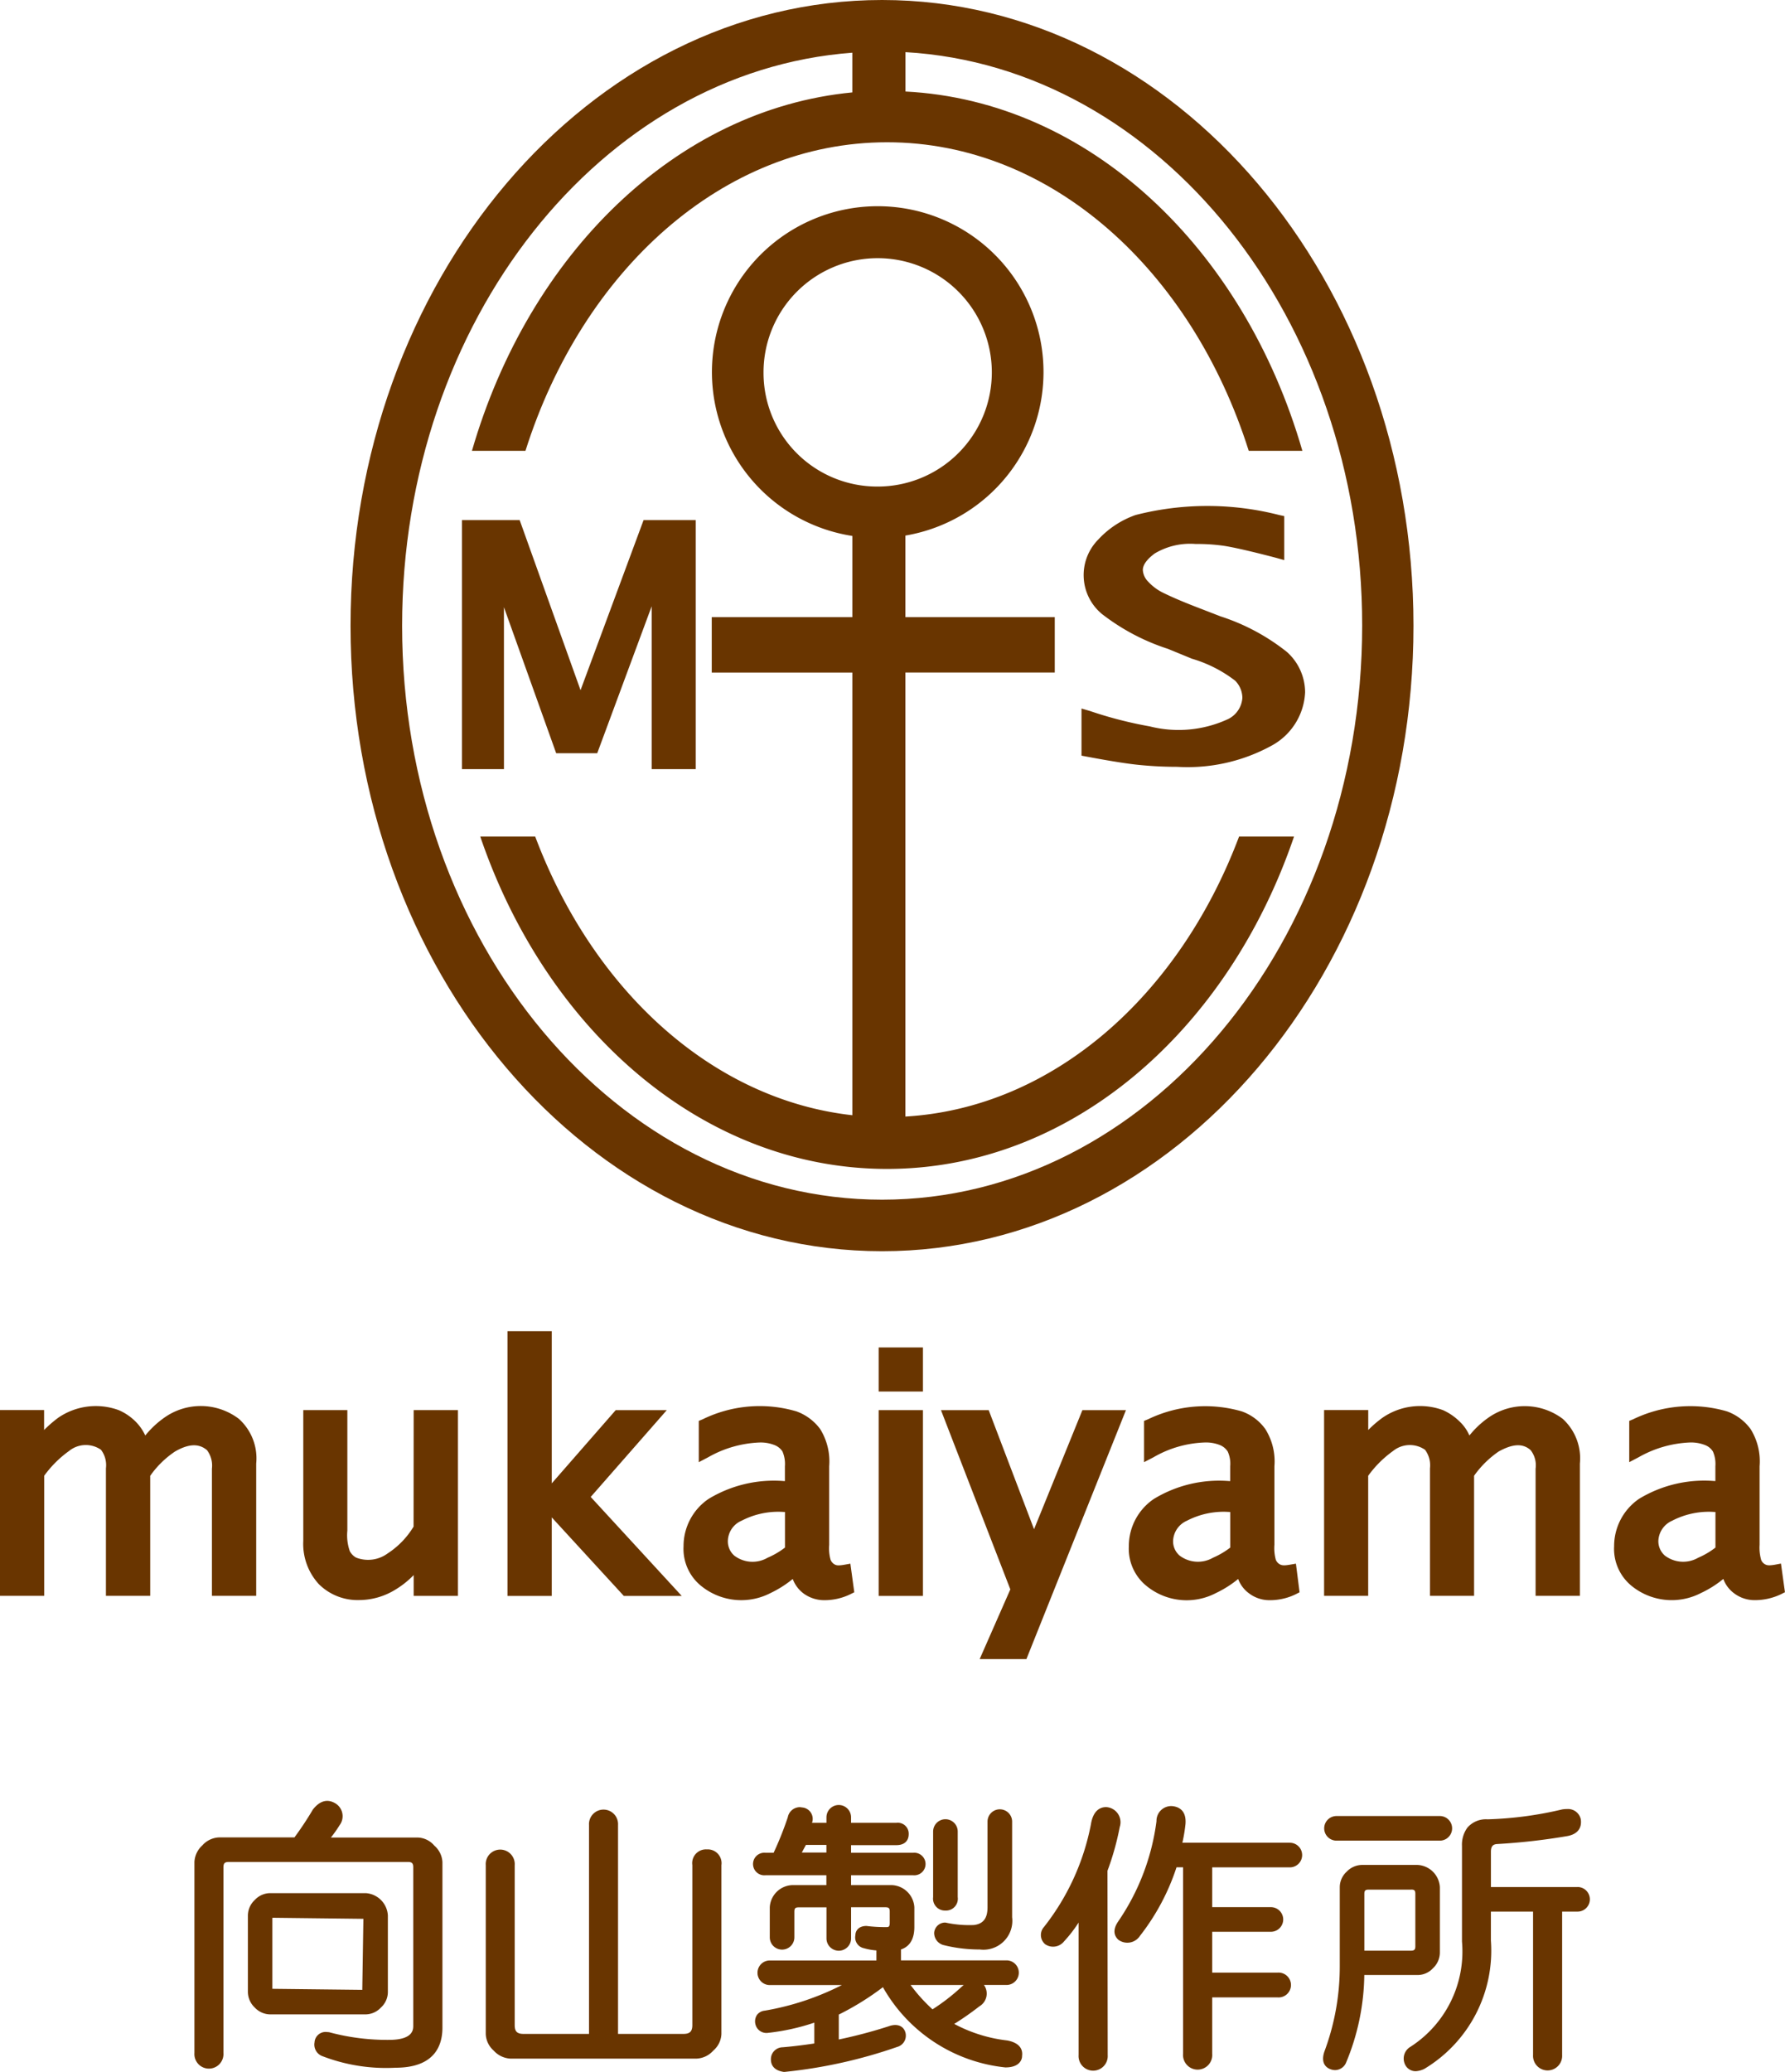
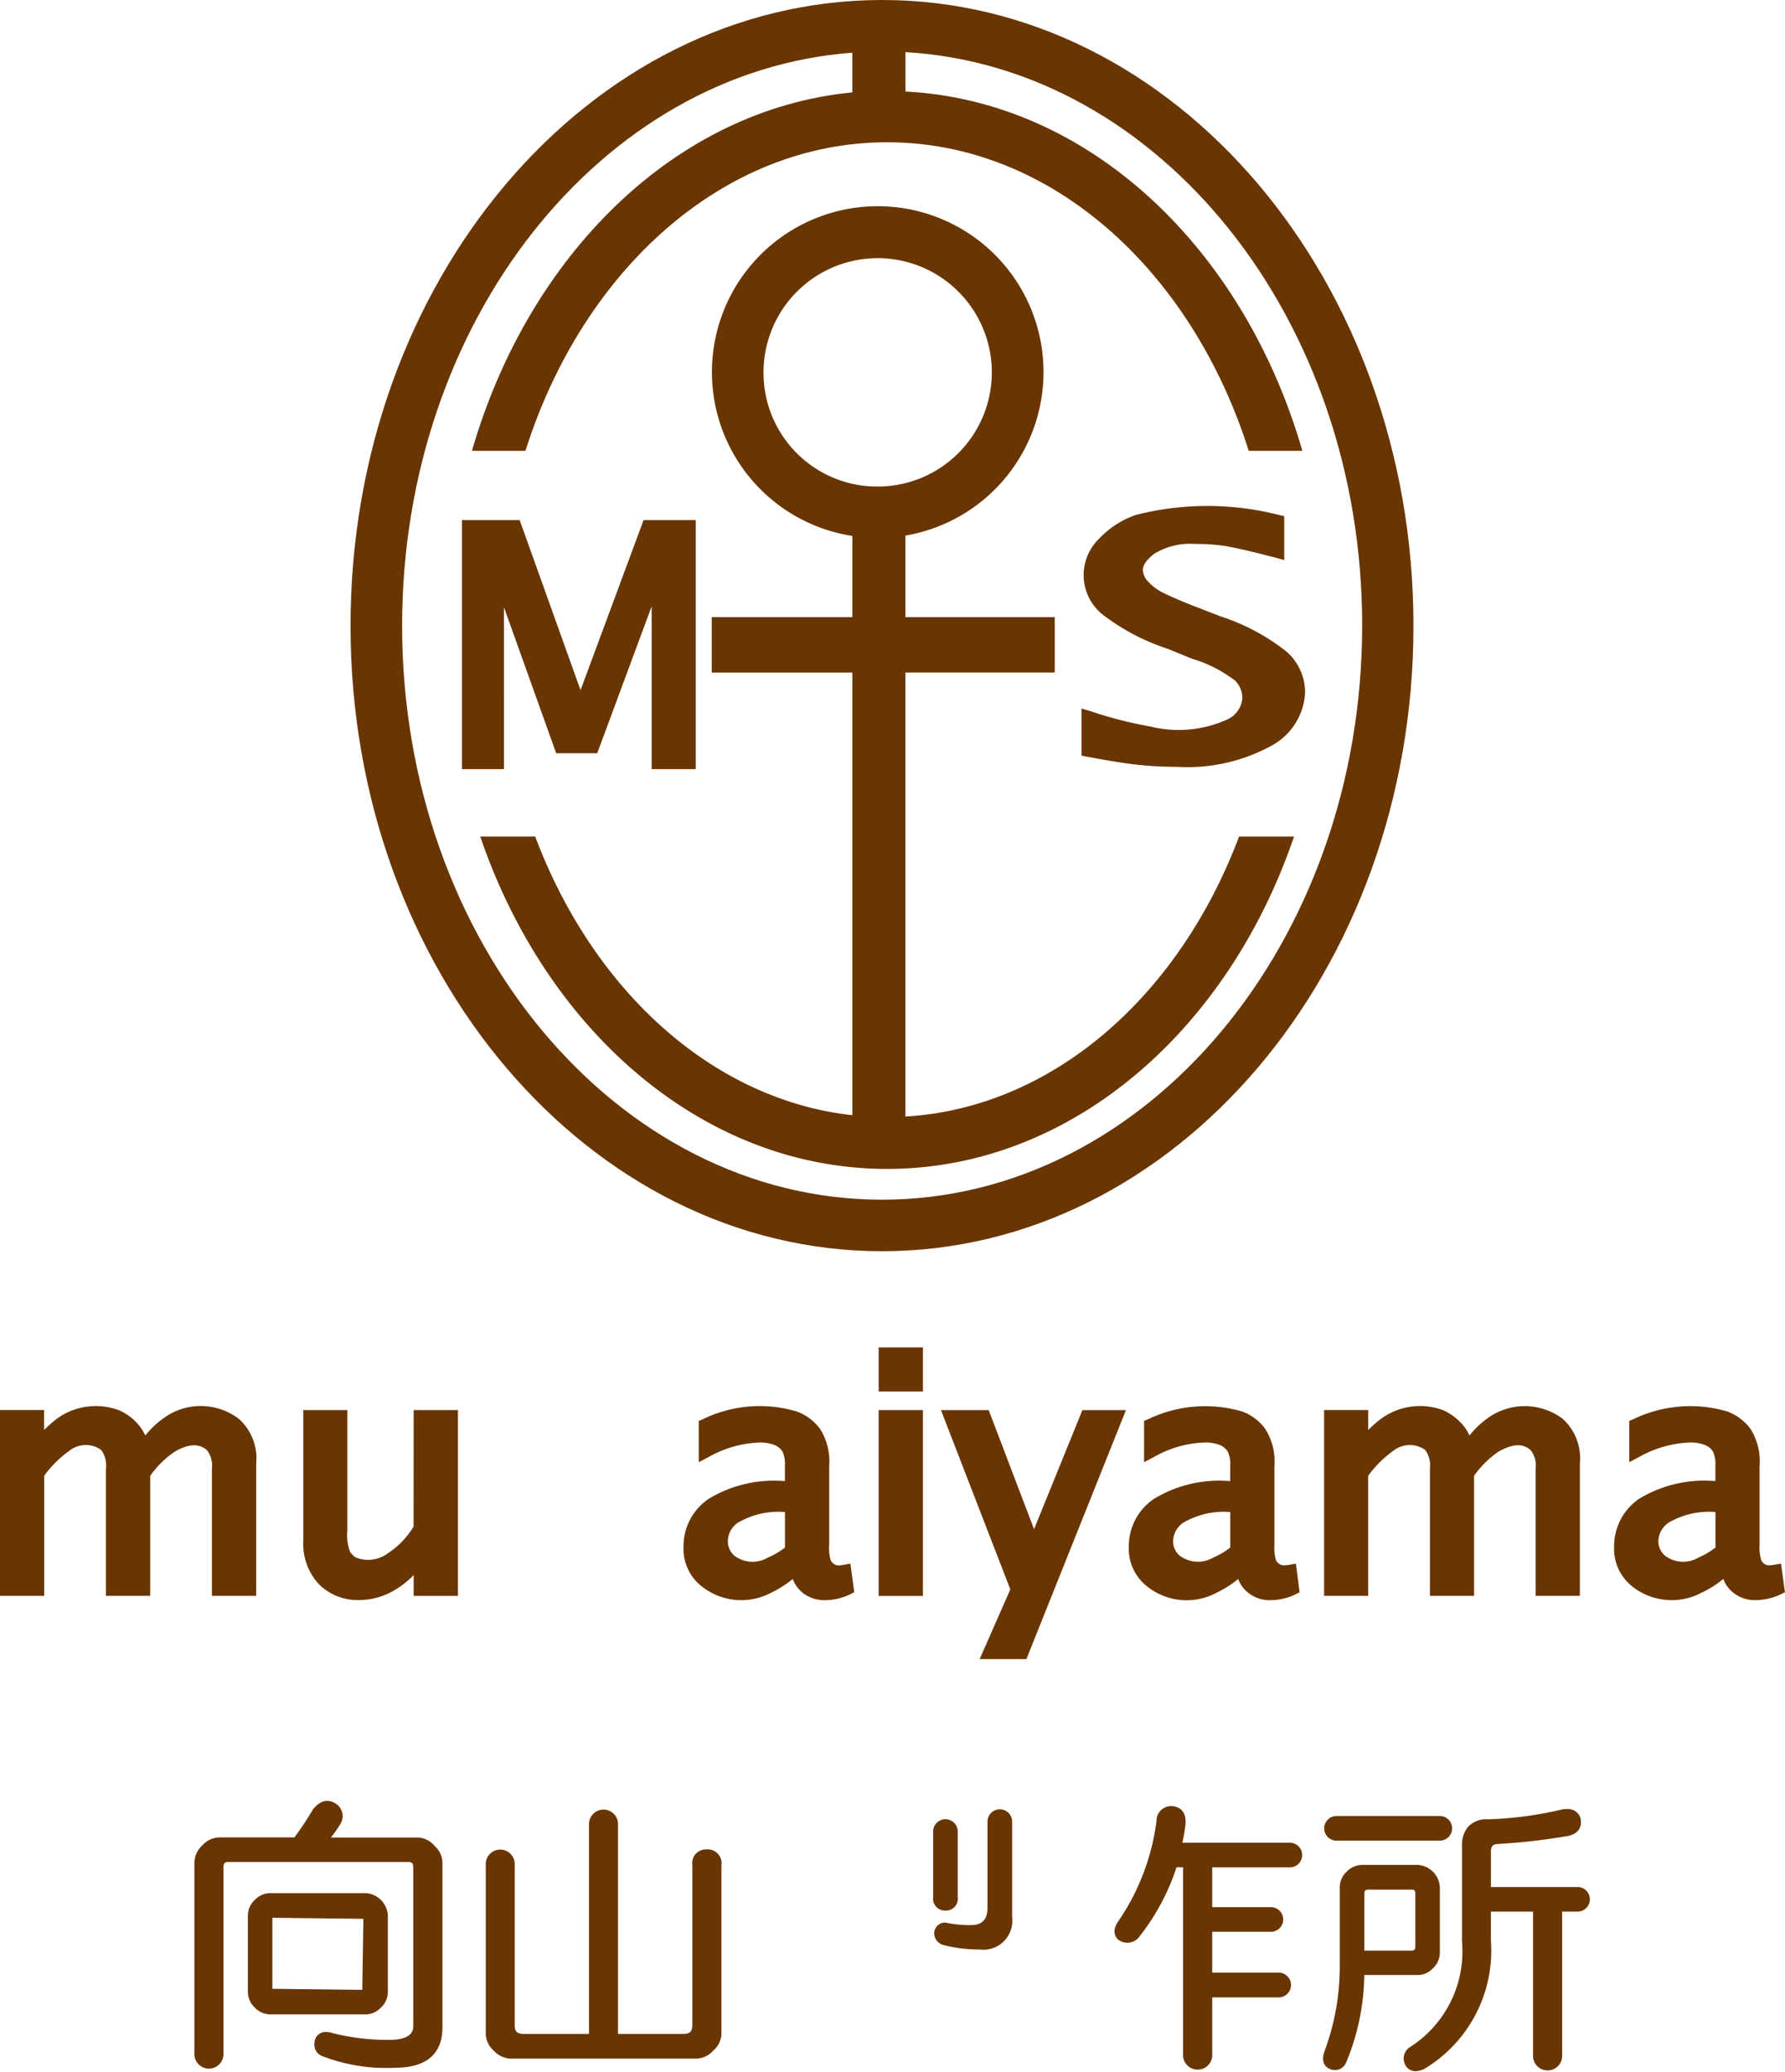
<svg xmlns="http://www.w3.org/2000/svg" width="72.557" height="84.187" viewBox="0 0 72.557 84.187">
  <g transform="translate(-252.004 -570.019)">
    <g transform="translate(252.004 624.111)">
      <g transform="translate(7.903 19.092)">
        <path d="M269.351,648.062h-3.533a4.958,4.958,0,0,0,.353-.5.609.609,0,0,0-.156-.88c-.32-.2-.641-.13-.931.245a13.233,13.233,0,0,1-.748,1.13h-3.068a.96.96,0,0,0-.677.325.973.973,0,0,0-.32.672v7.765a.591.591,0,1,0,1.179,0v-7.545c0-.17.055-.22.224-.22h7.275c.163,0,.217.055.217.22V655.7c0,.164,0,.584-.989.584a9.092,9.092,0,0,1-2.433-.312l-.123-.01a.45.45,0,0,0-.468.425.5.5,0,0,0,.329.562,7.2,7.2,0,0,0,2.964.466c1.576,0,1.906-.885,1.906-1.626v-6.727a.949.949,0,0,0-.33-.672A.919.919,0,0,0,269.351,648.062Z" transform="translate(-260.271 -646.578)" fill="#693500" />
        <path d="M267.951,655.143a.855.855,0,0,0,.283-.629V651.4a.962.962,0,0,0-.9-.907h-3.882a.863.863,0,0,0-.626.276.874.874,0,0,0-.282.631v3.113a.886.886,0,0,0,.279.629.872.872,0,0,0,.629.278h3.882A.863.863,0,0,0,267.951,655.143Zm-4.412-.762V651.5a.088.088,0,0,1,.04-.006l3.66.043-.045,2.886Z" transform="translate(-260.371 -646.75)" fill="#693500" />
        <path d="M281.648,648.56a.559.559,0,0,0-.592.637V655.7c0,.254-.1.357-.358.357h-2.662v-8.489a.591.591,0,1,0-1.18,0v8.489h-2.662c-.258,0-.358-.095-.358-.357V649.2a.59.59,0,1,0-1.177,0v6.864a.944.944,0,0,0,.321.67.988.988,0,0,0,.673.327h7.584a.966.966,0,0,0,.672-.327.933.933,0,0,0,.329-.67V649.2A.56.56,0,0,0,281.648,648.56Z" transform="translate(-260.817 -646.594)" fill="#693500" />
        <path d="M291.727,651.946a.51.51,0,0,0,.363.494,5.981,5.981,0,0,0,1.491.184,1.175,1.175,0,0,0,1.315-1.311v-3.885a.5.5,0,1,0-1,0v3.479c0,.451-.173.678-.557.723a4.555,4.555,0,0,1-1.154-.1A.448.448,0,0,0,291.727,651.946Z" transform="translate(-261.658 -646.591)" fill="#693500" />
        <path d="M292.182,651.061a.48.48,0,0,0,.5-.547V647.85a.5.5,0,1,0-1,0v2.664A.484.484,0,0,0,292.182,651.061Z" transform="translate(-261.655 -646.61)" fill="#693500" />
-         <path d="M294.352,656.312a6,6,0,0,1-2.149-.672,11.813,11.813,0,0,0,1.019-.712.6.6,0,0,0,.189-.87h.917a.5.5,0,1,0,0-1h-4.29v-.443c.274-.089.544-.328.544-.911V650.9a.958.958,0,0,0-.907-.9h-1.666v-.4h2.526a.459.459,0,1,0,0-.914h-2.526v-.31h1.843c.315,0,.5-.164.5-.449a.443.443,0,0,0-.5-.458h-1.843v-.224a.5.5,0,1,0-1,0v.224h-.587a.467.467,0,0,0-.355-.619l-.129-.017a.5.5,0,0,0-.5.407,13.523,13.523,0,0,1-.577,1.446h-.335a.459.459,0,1,0,0,.914h2.48v.4h-1.395a.952.952,0,0,0-.906.9v1.221a.5.5,0,1,0,1,0v-1.038c0-.141.039-.179.176-.179h1.129v1.262a.5.5,0,1,0,1,0V650.9H289.4c.144,0,.181.037.181.179v.45c0,.177-.059.177-.131.177a6.029,6.029,0,0,1-.814-.046c-.334,0-.451.21-.451.377a.448.448,0,0,0,.354.529,2.432,2.432,0,0,0,.5.088v.408h-4.333a.5.5,0,1,0,0,1h2.929a10.927,10.927,0,0,1-3.137,1.04.449.449,0,0,0-.313.172.48.48,0,0,0-.061.39.46.46,0,0,0,.51.34,8.926,8.926,0,0,0,1.881-.415v.846c-.5.075-.928.125-1.29.155a.482.482,0,0,0-.474.5c0,.157.067.435.521.5h.04a20.024,20.024,0,0,0,4.571-1.014.477.477,0,0,0,.319-.637c-.1-.243-.356-.317-.672-.2a19.647,19.647,0,0,1-2.02.534v-1.012a11.239,11.239,0,0,0,1.794-1.113,6.485,6.485,0,0,0,4.978,3.26c.611,0,.683-.355.678-.468C294.981,656.783,294.972,656.426,294.352,656.312Zm-1.867-2.164a8.2,8.2,0,0,1-1.165.9,6.7,6.7,0,0,1-.891-.989h2.161C292.554,654.091,292.519,654.115,292.485,654.148Zm-6.478-5.471.167-.31h.833v.31Z" transform="translate(-261.318 -646.583)" fill="#693500" />
        <path d="M306.523,648.281h-4.368a6.639,6.639,0,0,0,.125-.751c.051-.592-.312-.717-.547-.737a.6.6,0,0,0-.631.614,9.315,9.315,0,0,1-1.552,4.067c-.253.364-.155.605,0,.749a.614.614,0,0,0,.885-.163,9.109,9.109,0,0,0,1.481-2.779h.267v7.578a.594.594,0,1,0,1.184,0v-2.292h2.658a.505.505,0,1,0,0-1.007h-2.658V651.9h2.386a.5.5,0,1,0,0-1h-2.386v-1.617h3.156a.5.5,0,1,0,0-1Z" transform="translate(-261.996 -646.587)" fill="#693500" />
-         <path d="M299.471,647.643a.616.616,0,0,0-.553-.807c-.227,0-.525.119-.618.694a9.689,9.689,0,0,1-1.91,4.178.489.489,0,0,0,.049.7.569.569,0,0,0,.77-.118,5.462,5.462,0,0,0,.589-.762v5.383a.593.593,0,1,0,1.183,0l-.009-7.487A11.058,11.058,0,0,0,299.471,647.643Z" transform="translate(-261.858 -646.589)" fill="#693500" />
        <path d="M318.761,650.09h-3.523v-1.434c0-.243.1-.3.237-.314a25.582,25.582,0,0,0,2.873-.325c.558-.106.57-.488.544-.676a.528.528,0,0,0-.554-.422,1.116,1.116,0,0,0-.215.018,14.938,14.938,0,0,1-3.021.4.993.993,0,0,0-.822.34,1.176,1.176,0,0,0-.218.745v3.882a4.606,4.606,0,0,1-2.09,4.273.553.553,0,0,0-.243.678.474.474,0,0,0,.452.317.9.9,0,0,0,.351-.095,5.6,5.6,0,0,0,2.705-5.215v-1.175h1.714v5.827a.592.592,0,1,0,1.182,0v-5.827h.627a.5.5,0,1,0,0-1Z" transform="translate(-262.538 -646.593)" fill="#693500" />
        <path d="M308.81,648.216h4.2a.5.5,0,1,0,0-1h-4.2a.5.5,0,1,0,0,1Z" transform="translate(-262.387 -646.606)" fill="#693500" />
        <path d="M312.73,653.494a.879.879,0,0,0,.282-.629V650.2a.957.957,0,0,0-.909-.905H309.85a.875.875,0,0,0-.627.276.855.855,0,0,0-.28.629v3.209a9.863,9.863,0,0,1-.624,3.467c-.175.517.12.676.249.721a.536.536,0,0,0,.186.035.493.493,0,0,0,.452-.319,9.512,9.512,0,0,0,.734-3.545H312.1A.846.846,0,0,0,312.73,653.494Zm-.715-3.023V652.6c0,.135-.041.179-.181.179h-1.892v-2.3c0-.136.034-.181.176-.181h1.716C311.974,650.29,312.015,650.335,312.015,650.471Z" transform="translate(-262.387 -646.698)" fill="#693500" />
      </g>
      <path d="M258.686,630.257a3.814,3.814,0,0,0-.777.727,1.967,1.967,0,0,0-.375-.547,2.2,2.2,0,0,0-.7-.482,2.7,2.7,0,0,0-2.461.306,5.049,5.049,0,0,0-.577.5v-.812H252v7.55h1.8v-4.878a4.424,4.424,0,0,1,1.01-1.007,1.081,1.081,0,0,1,1.3-.049,1.038,1.038,0,0,1,.2.754V637.5h1.8v-4.878a3.833,3.833,0,0,1,1.008-.987c.49-.282.934-.366,1.3-.055a1.043,1.043,0,0,1,.2.752V637.5h1.8v-5.375a2.154,2.154,0,0,0-.708-1.82A2.56,2.56,0,0,0,258.686,630.257Z" transform="translate(-252.004 -626.745)" fill="#693500" />
      <path d="M269.383,634.694a3.381,3.381,0,0,1-1.055,1.091,1.343,1.343,0,0,1-1.28.169.649.649,0,0,1-.257-.261,1.946,1.946,0,0,1-.1-.834v-4.9H264.9v5.311a2.418,2.418,0,0,0,.635,1.765,2.231,2.231,0,0,0,1.643.644,2.815,2.815,0,0,0,1.468-.425,3.667,3.667,0,0,0,.741-.59v.845h1.8v-7.55h-1.8Z" transform="translate(-252.572 -626.753)" fill="#693500" />
-       <path d="M280.059,629.813h-2.076l-2.6,2.976v-6.184h-1.8v10.758h1.8v-3.191l2.929,3.191h2.354l-3.7-4.022Z" transform="translate(-252.955 -626.605)" fill="#693500" />
      <path d="M287.59,636.239c-.262.043-.319.02-.405-.031a.384.384,0,0,1-.139-.174,1.749,1.749,0,0,1-.056-.607v-3.192a2.491,2.491,0,0,0-.367-1.514,2.073,2.073,0,0,0-.964-.717,5.284,5.284,0,0,0-3.807.319l-.163.069v1.677l.381-.2a4.567,4.567,0,0,1,2.083-.6,1.524,1.524,0,0,1,.619.106.678.678,0,0,1,.318.256,1.284,1.284,0,0,1,.1.605v.6h-.037a5.122,5.122,0,0,0-3.065.724,2.318,2.318,0,0,0-1.018,1.925,1.936,1.936,0,0,0,.76,1.647,2.588,2.588,0,0,0,2.778.253,4.4,4.4,0,0,0,.9-.571,1.3,1.3,0,0,0,.444.592,1.418,1.418,0,0,0,.822.27,2.4,2.4,0,0,0,1.062-.235l.174-.086-.159-1.163Zm-4.157-1.794a3.239,3.239,0,0,1,1.6-.36l.16.008v1.445a3.232,3.232,0,0,1-.705.412,1.222,1.222,0,0,1-1.357-.086.769.769,0,0,1-.26-.592A.918.918,0,0,1,283.433,634.445Z" transform="translate(-253.285 -626.745)" fill="#693500" />
      <rect width="1.8" height="7.55" transform="translate(35.716 3.208)" fill="#693500" />
      <rect width="1.8" height="1.791" transform="translate(35.716 0.661)" fill="#693500" />
      <path d="M295.8,634.8l-1.843-4.838h-1.94l2.819,7.283-1.246,2.832h1.9l4.046-10.116h-1.77Z" transform="translate(-253.768 -626.753)" fill="#693500" />
      <path d="M306.522,636.239c-.227.037-.314.022-.4-.032a.378.378,0,0,1-.143-.174,1.8,1.8,0,0,1-.056-.607v-3.192a2.472,2.472,0,0,0-.37-1.512,1.991,1.991,0,0,0-.961-.719,5.346,5.346,0,0,0-3.8.319l-.168.069v1.677l.385-.2a4.451,4.451,0,0,1,2.079-.6,1.54,1.54,0,0,1,.622.106.678.678,0,0,1,.315.262,1.2,1.2,0,0,1,.1.6v.6h-.043a5.1,5.1,0,0,0-3.056.724,2.314,2.314,0,0,0-1.021,1.925,1.945,1.945,0,0,0,.762,1.647,2.575,2.575,0,0,0,2.782.253,4.357,4.357,0,0,0,.9-.571,1.267,1.267,0,0,0,.444.586,1.367,1.367,0,0,0,.82.276,2.389,2.389,0,0,0,1.064-.235l.168-.086-.148-1.163Zm-4.151-1.794a3.248,3.248,0,0,1,1.6-.36l.157.008v1.445a3.253,3.253,0,0,1-.7.412,1.234,1.234,0,0,1-1.359-.086.764.764,0,0,1-.265-.592A.933.933,0,0,1,302.372,634.445Z" transform="translate(-254.12 -626.745)" fill="#693500" />
      <path d="M314.99,630.257a3.729,3.729,0,0,0-.775.727,1.72,1.72,0,0,0-.379-.549,2.34,2.34,0,0,0-.691-.48,2.69,2.69,0,0,0-2.461.306,4.592,4.592,0,0,0-.582.5v-.812h-1.794v7.55H310.1v-4.878a4.423,4.423,0,0,1,1.011-1.007,1.085,1.085,0,0,1,1.3-.049,1.053,1.053,0,0,1,.2.754V637.5h1.794v-4.88a3.977,3.977,0,0,1,1-.986c.515-.284.954-.366,1.3-.053a1,1,0,0,1,.2.75V637.5h1.8v-5.375a2.169,2.169,0,0,0-.7-1.82A2.566,2.566,0,0,0,314.99,630.257Z" transform="translate(-254.486 -626.745)" fill="#693500" />
      <path d="M327.422,636.188l-.269.051c-.239.037-.31.022-.4-.034a.35.35,0,0,1-.137-.168,1.837,1.837,0,0,1-.063-.611v-3.192a2.475,2.475,0,0,0-.366-1.512,2.052,2.052,0,0,0-.962-.719,5.333,5.333,0,0,0-3.806.319l-.164.069v1.677l.381-.2a4.586,4.586,0,0,1,2.083-.6,1.561,1.561,0,0,1,.62.106.654.654,0,0,1,.317.26,1.27,1.27,0,0,1,.1.6v.6h-.043a5.11,5.11,0,0,0-3.06.724,2.331,2.331,0,0,0-1.013,1.925,1.942,1.942,0,0,0,.754,1.647,2.585,2.585,0,0,0,2.78.253,4.258,4.258,0,0,0,.905-.571,1.261,1.261,0,0,0,.443.588,1.375,1.375,0,0,0,.815.274,2.451,2.451,0,0,0,1.075-.235l.172-.086ZM323,634.447a3.239,3.239,0,0,1,1.6-.362l.159.008v1.445a3.179,3.179,0,0,1-.7.412,1.228,1.228,0,0,1-1.356-.086.776.776,0,0,1-.265-.592A.935.935,0,0,1,323,634.447Z" transform="translate(-255.029 -626.745)" fill="#693500" />
    </g>
    <g transform="translate(266.253 570.019)">
      <path d="M289.706,615.781V597.738h6.072v-2.251h-6.072v-3.314a6.739,6.739,0,1,0-2.156.015v3.3h-5.715v2.251h5.715v17.988c-5.715-.637-10.551-5.1-12.891-11.324h-2.233c2.7,7.92,9.09,13.506,16.536,13.506s13.843-5.586,16.542-13.506H303.27C300.839,610.864,295.713,615.428,289.706,615.781Zm-5.766-30.2a4.64,4.64,0,1,1,4.644,4.6A4.619,4.619,0,0,1,283.94,585.579Z" transform="translate(-267.153 -570.41)" fill="#693500" />
      <path d="M273.354,595.667l2.124,5.935h1.668l2.213-5.971v6.617h1.792V592.129H279.03l-2.562,6.91-2.474-6.91h-2.345v10.119h1.706Z" transform="translate(-267.119 -570.994)" fill="#693500" />
      <path d="M300.4,602.056c.509.049.993.071,1.484.071a7.1,7.1,0,0,0,3.824-.855,2.6,2.6,0,0,0,1.373-2.17,2.208,2.208,0,0,0-.737-1.641,8.544,8.544,0,0,0-2.7-1.448l-1-.387c-.539-.208-.965-.392-1.274-.543a2.057,2.057,0,0,1-.669-.482.731.731,0,0,1-.216-.472c0-.206.164-.437.487-.674a2.813,2.813,0,0,1,1.655-.384,7.8,7.8,0,0,1,1.138.073c.378.056,1.1.218,2.144.492l.324.09v-1.787l-.208-.045a11.771,11.771,0,0,0-5.833,0,3.754,3.754,0,0,0-1.521,1,2.052,2.052,0,0,0,.15,3.021,8.759,8.759,0,0,0,2.687,1.419l.973.4a5.336,5.336,0,0,1,1.76.895,1.008,1.008,0,0,1,.29.693,1.038,1.038,0,0,1-.575.862,4.786,4.786,0,0,1-3.187.3,16.528,16.528,0,0,1-2.437-.627l-.34-.1v1.916l.216.04C299.246,601.908,299.947,602.016,300.4,602.056Z" transform="translate(-268.28 -570.967)" fill="#693500" />
      <path d="M288.516,570.019c-11.913,0-21.606,11.408-21.606,25.429s9.693,25.414,21.606,25.414,21.6-11.4,21.6-25.414S300.428,570.019,288.516,570.019Zm0,48.749c-10.756,0-19.51-10.46-19.51-23.32,0-12.384,8.1-22.533,18.3-23.287v1.613c-7.169.689-13.149,6.574-15.461,14.564h2.175c2.319-7.328,8.03-12.538,14.7-12.538s12.379,5.21,14.7,12.538H305.6c-2.38-8.234-8.666-14.219-16.133-14.6v-1.6c10.323.594,18.564,10.819,18.564,23.3C308.027,608.308,299.273,618.768,288.516,618.768Z" transform="translate(-266.91 -570.019)" fill="#693500" />
    </g>
  </g>
</svg>